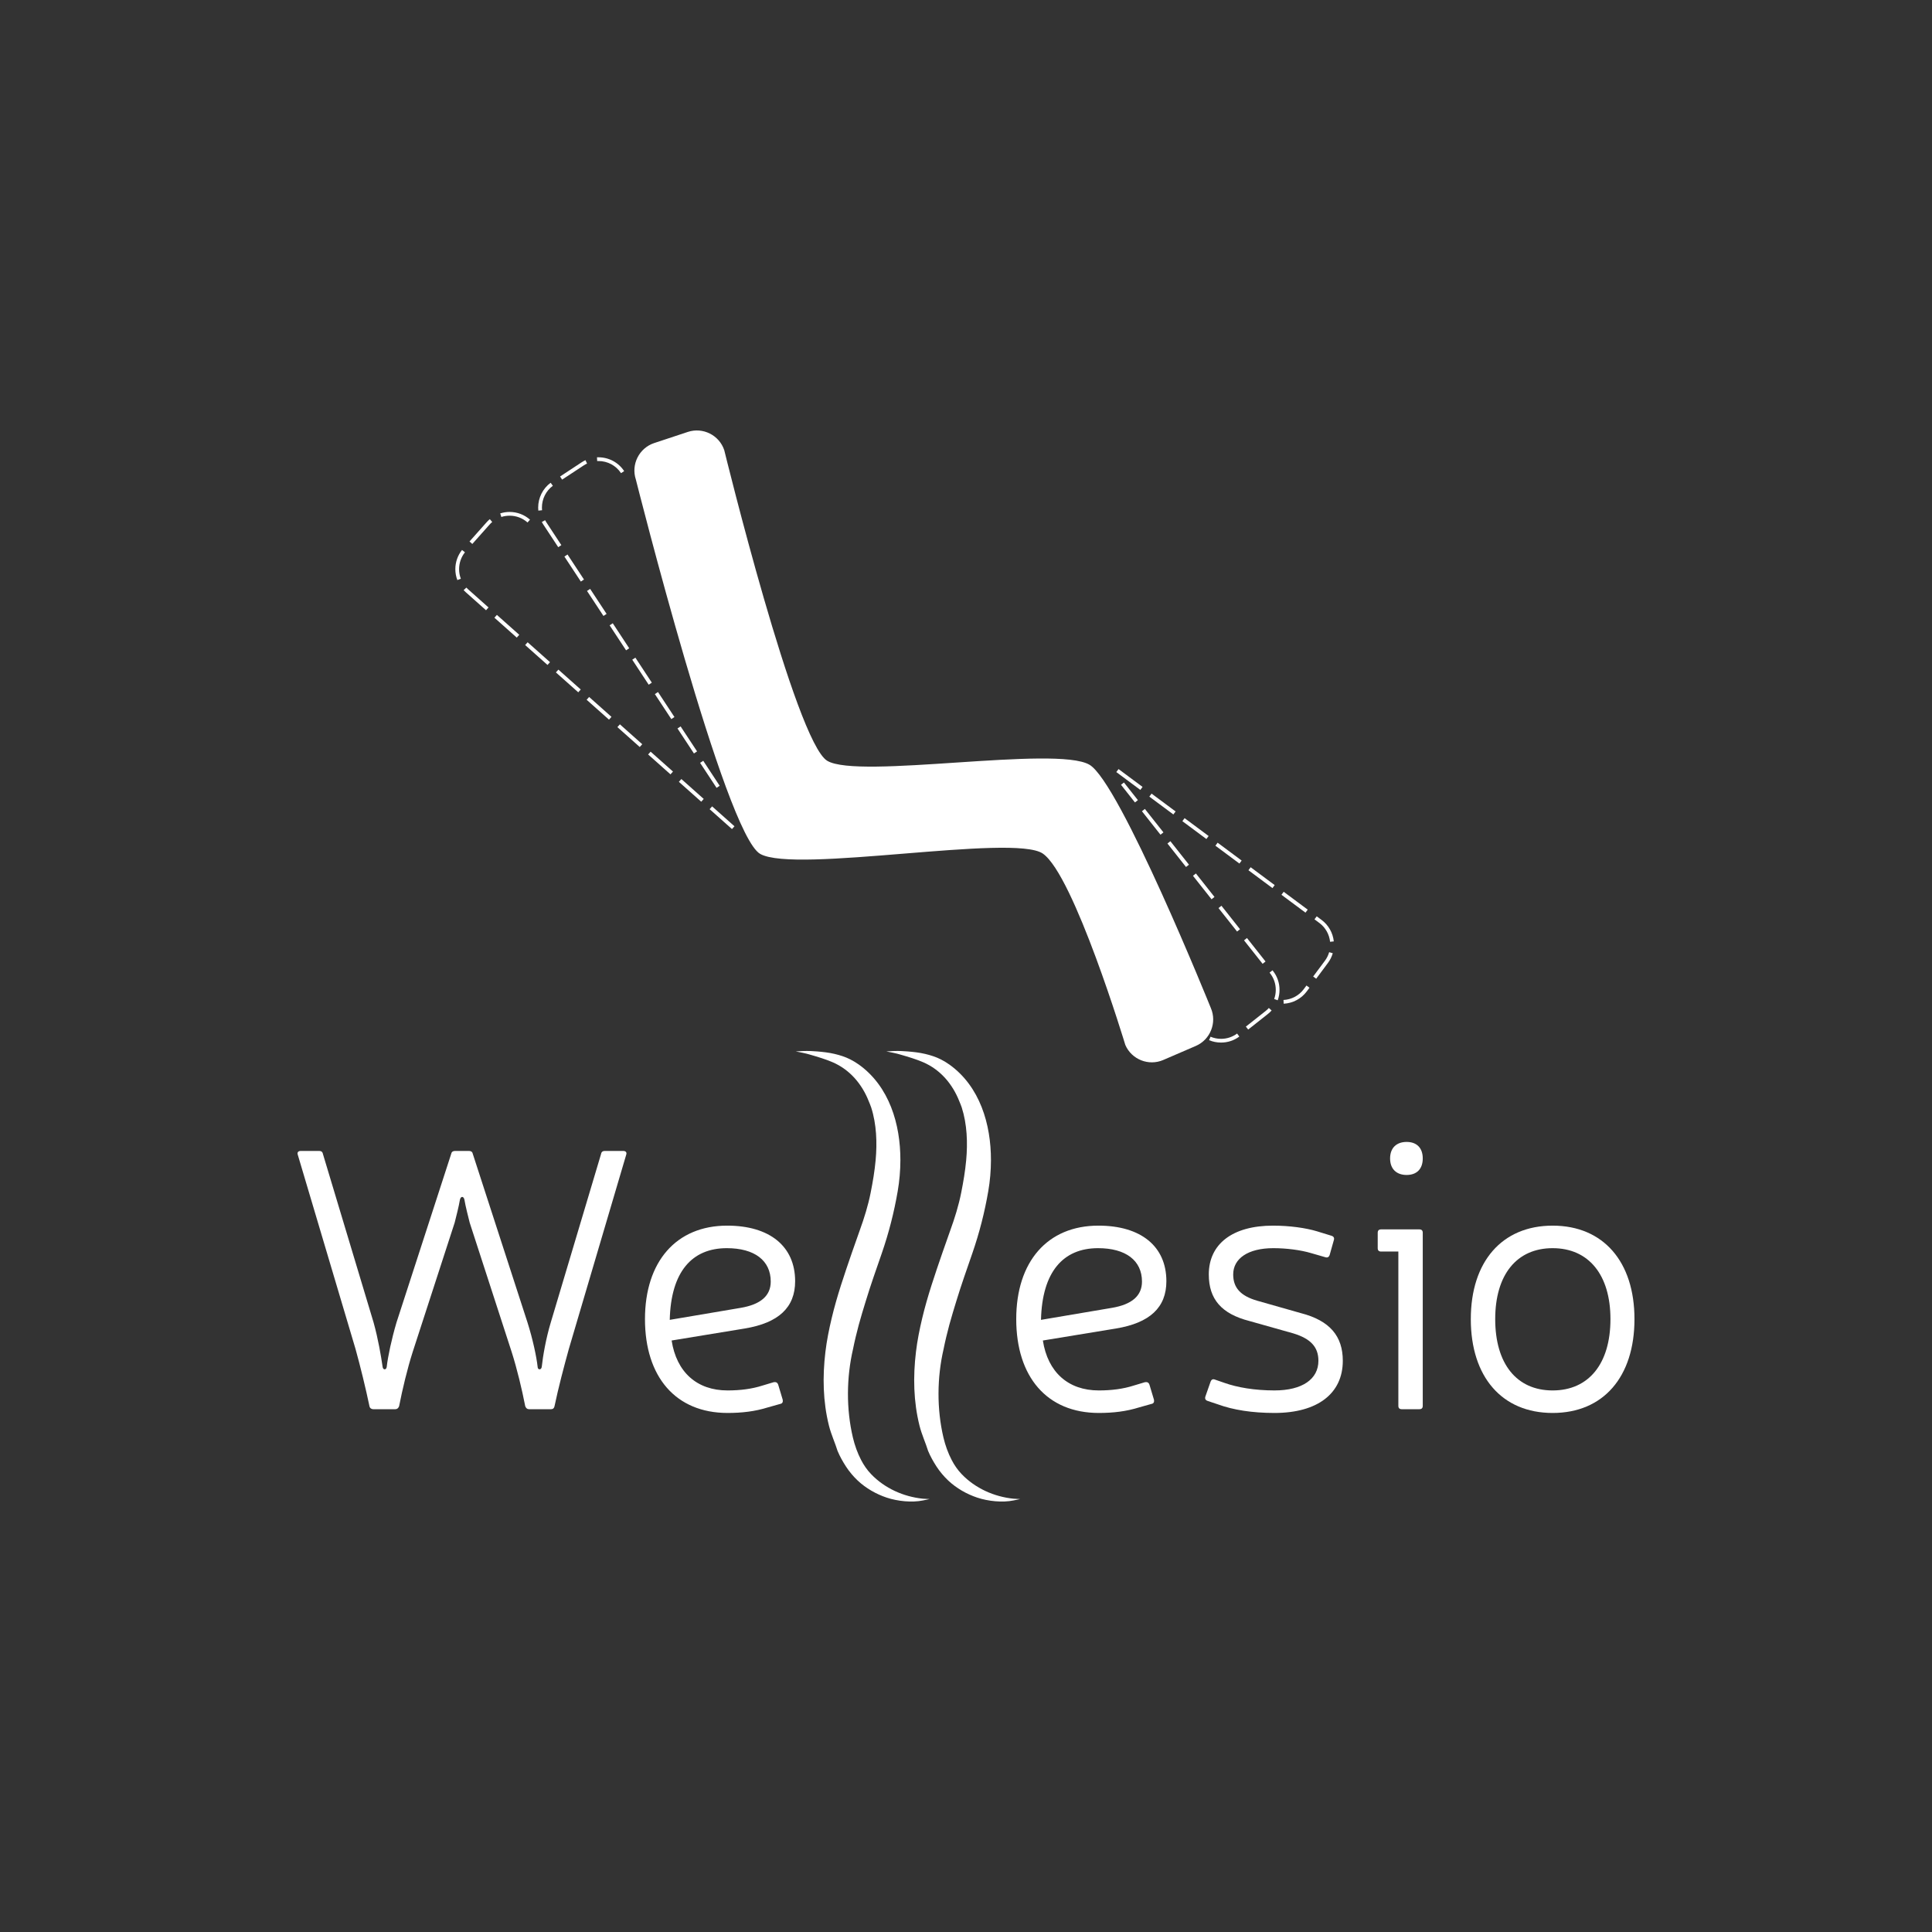
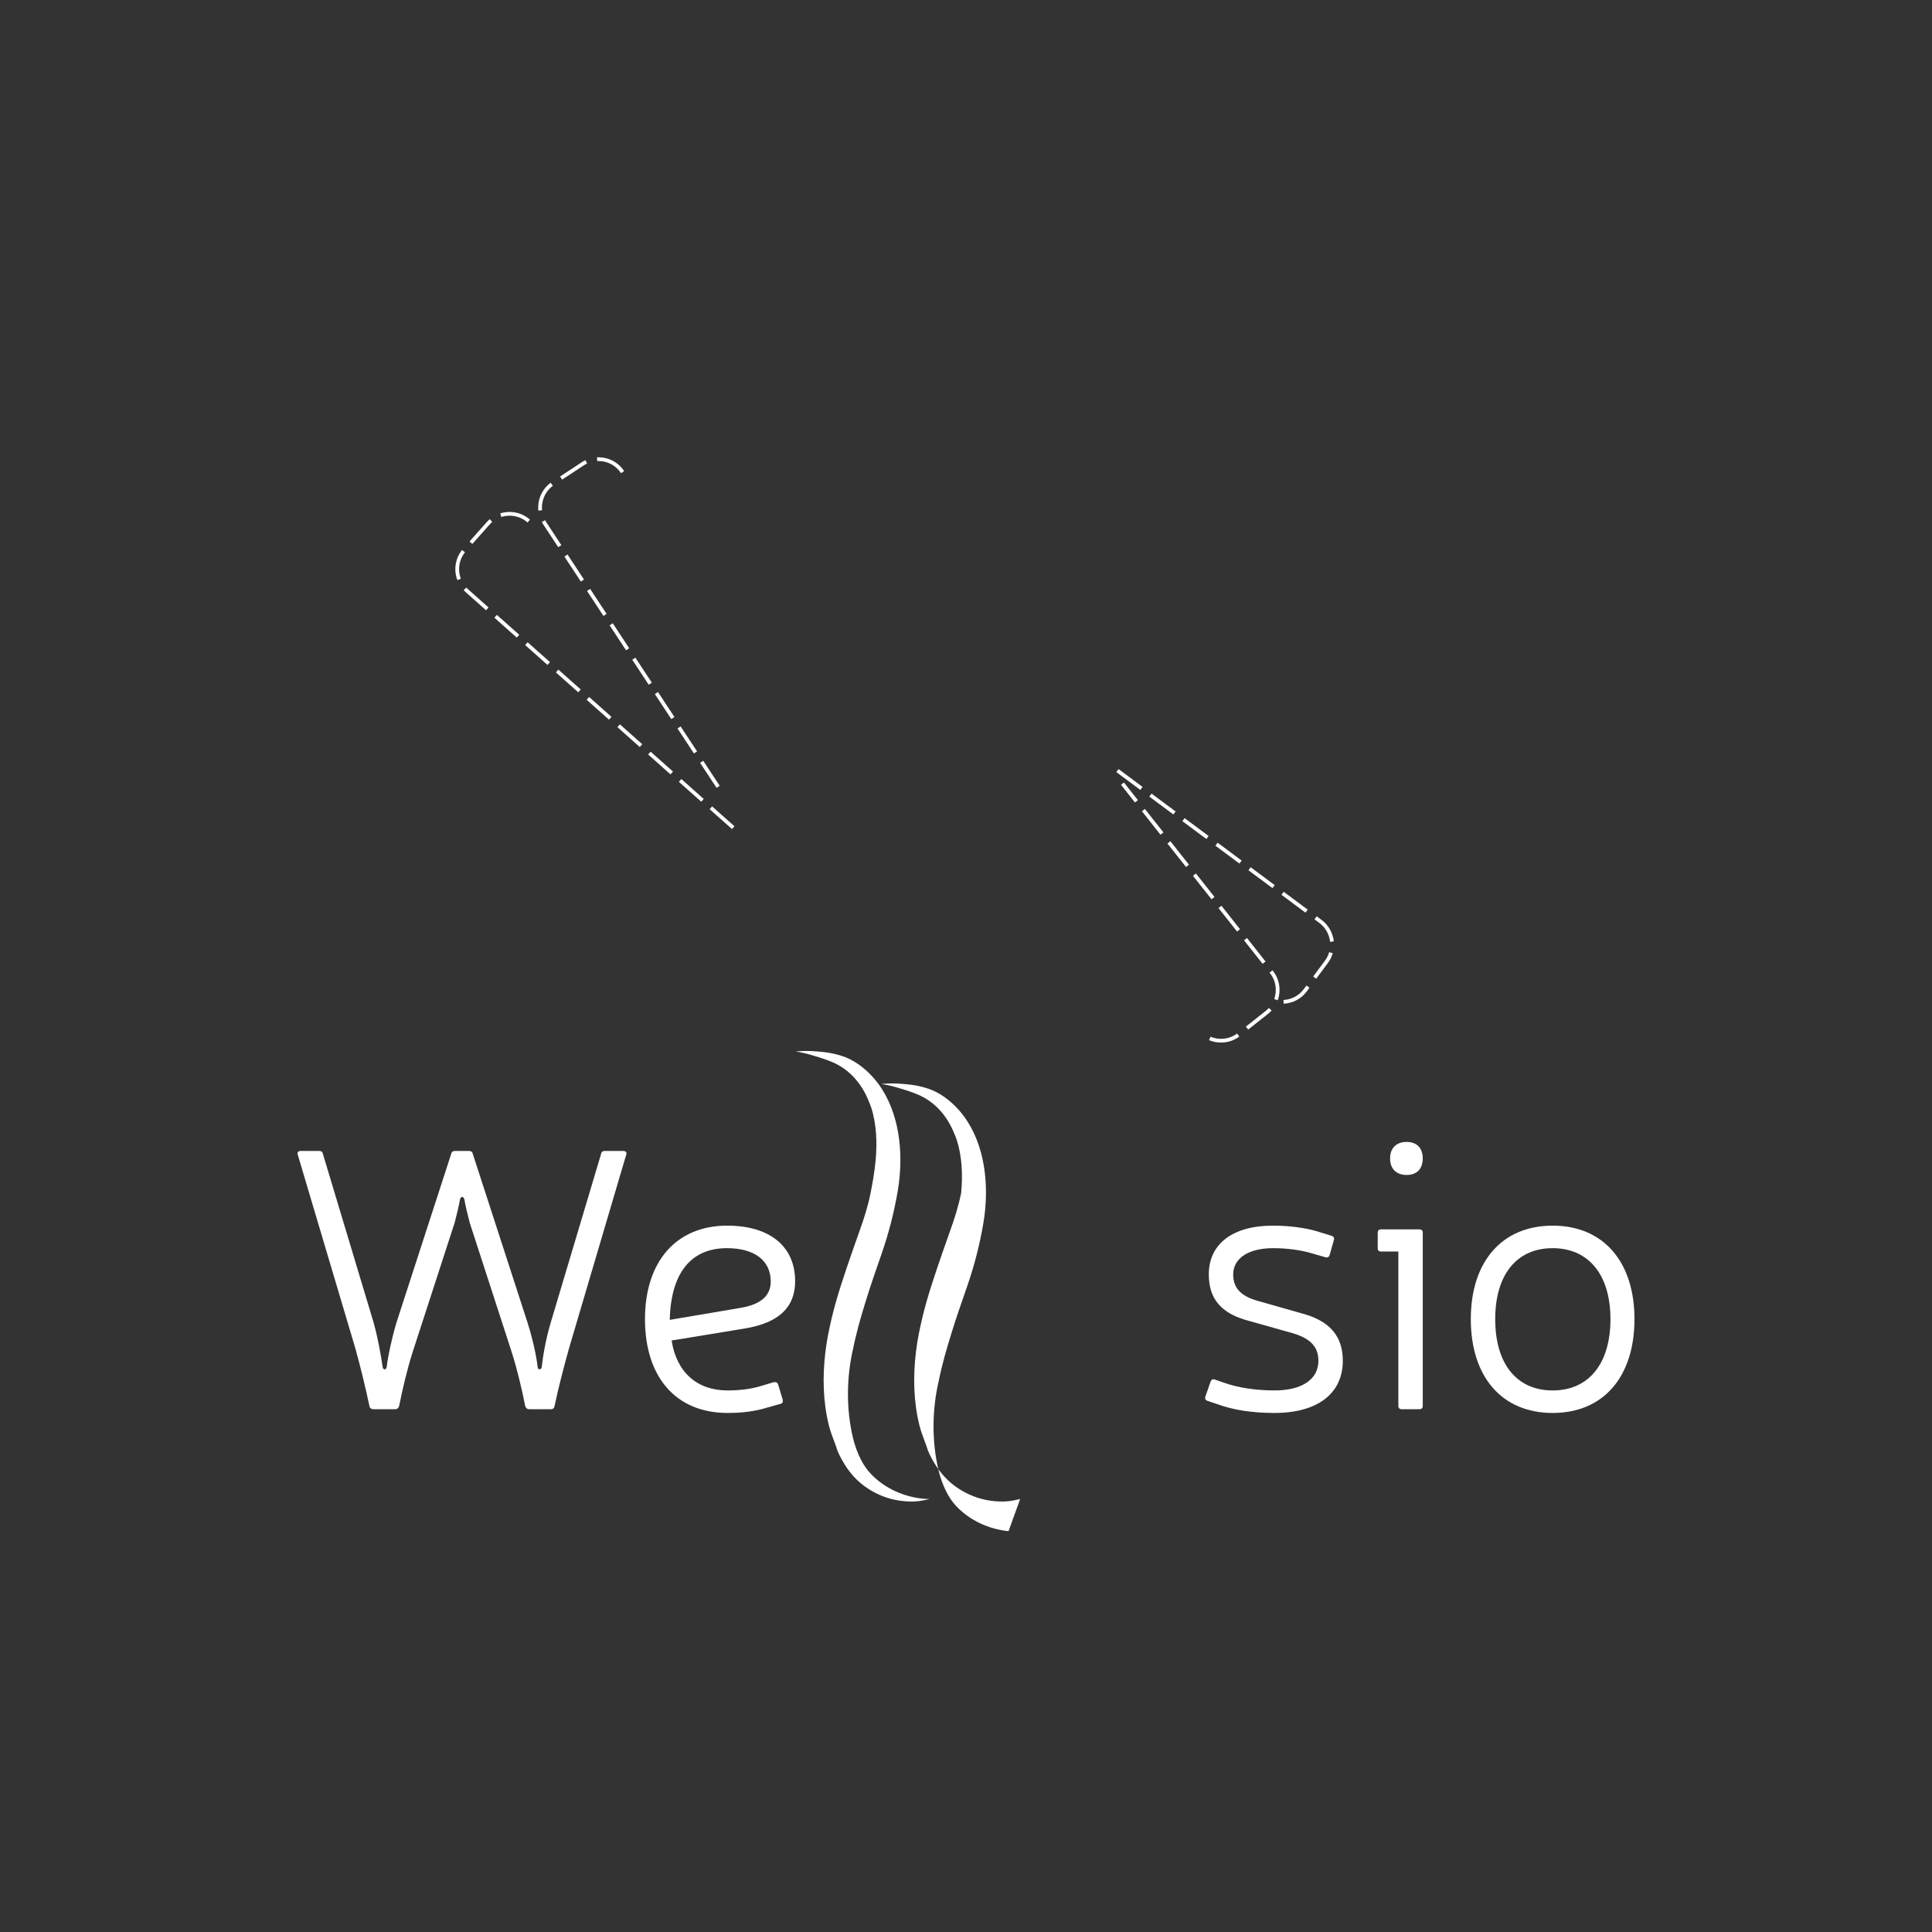
<svg xmlns="http://www.w3.org/2000/svg" version="1.1" x="0px" y="0px" viewBox="0 0 500 500" style="enable-background:new 0 0 500 500;" xml:space="preserve">
  <rect x="0" y="0" width="500" height="500" fill="#333333" stroke="none" />
  <g id="Hilflinien">
</g>
  <g id="Marken">
    <g>
      <g>
-         <path style="fill:#FFFFFF;" d="M214.081,196.889c-8.212-4.975-26.641-80.373-26.641-80.373c-1.29-3.896-5.535-6.027-9.431-4.736     l-8.716,2.887c-3.894,1.292-6.026,5.537-4.736,9.432c0,0,23.067,91.742,32.183,96.893c9.125,5.154,65.482-5.305,73.122-0.096     c8.068,5.5,21.369,49.534,21.369,49.534c1.627,3.769,6.039,5.521,9.809,3.896l8.43-3.637c3.769-1.626,5.521-6.039,3.897-9.809     c0,0-23.535-58.361-31.414-62.965C273.281,192.847,222.138,201.768,214.081,196.889z" />
        <g>
          <path style="fill:#FFFFFF;" d="M181.185,197.422l0.81-0.533l4.257,6.471l-0.807,0.533L181.185,197.422z M175.333,188.524      l0.808-0.531l4.259,6.468l-0.81,0.534L175.333,188.524z M169.478,179.628l0.81-0.533l4.257,6.471l-0.808,0.531L169.478,179.628z       M163.626,170.728l0.808-0.53l4.257,6.468l-0.81,0.534L163.626,170.728z M157.772,161.832l0.81-0.533l4.257,6.473l-0.81,0.53      L157.772,161.832z M151.919,152.936l0.809-0.533l4.258,6.47l-0.81,0.533L151.919,152.936z M146.067,144.038l0.807-0.533      l4.257,6.471l-0.807,0.533L146.067,144.038z M140.58,135.7c-0.129-0.199-0.251-0.405-0.364-0.614l0.853-0.456      c0.096,0.184,0.206,0.364,0.322,0.537l3.887,5.911l-0.808,0.531L140.58,135.7z M139.279,131.353      c0-2.532,1.206-4.928,3.226-6.416l0.575,0.777c-1.773,1.307-2.831,3.414-2.831,5.639c0,0.232,0.01,0.467,0.035,0.697      l-0.963,0.095C139.293,131.883,139.279,131.616,139.279,131.353z M144.947,123.316l5.579-3.668      c0.316-0.209,0.65-0.397,0.992-0.557l0.411,0.876c-0.299,0.142-0.593,0.306-0.872,0.489l-5.577,3.668L144.947,123.316z       M154.874,119.313c-0.11,0-0.218,0.003-0.327,0.009l-0.045-0.969c0.123-0.004,0.247-0.006,0.372-0.006      c2.697,0,5.187,1.335,6.658,3.572l-0.808,0.533C159.434,120.486,157.245,119.313,154.874,119.313z" />
          <path style="fill:#FFFFFF;" d="M183.651,209.415l0.644-0.723l5.787,5.148l-0.644,0.722L183.651,209.415z M175.694,202.337      l0.644-0.723l5.786,5.147l-0.644,0.724L175.694,202.337z M167.737,195.257l0.644-0.724l5.786,5.148l-0.644,0.724      L167.737,195.257z M159.781,188.178l0.643-0.722l5.786,5.148l-0.644,0.723L159.781,188.178z M151.823,181.1l0.644-0.724      l5.786,5.148l-0.644,0.723L151.823,181.1z M143.866,174.019l0.644-0.723l5.786,5.148l-0.643,0.724L143.866,174.019z       M135.909,166.941l0.644-0.723l5.786,5.148l-0.643,0.722L135.909,166.941z M127.952,159.86l0.644-0.722l5.788,5.148      l-0.644,0.726L127.952,159.86z M120.498,153.228c-0.178-0.157-0.351-0.325-0.512-0.497l0.706-0.662      c0.141,0.151,0.293,0.298,0.45,0.437l5.285,4.703l-0.643,0.723L120.498,153.228z M117.841,147.285c0-1.8,0.616-3.559,1.73-4.952      l0.756,0.602c-0.978,1.225-1.516,2.77-1.516,4.35c0,0.858,0.152,1.695,0.455,2.494l-0.905,0.342      C118.015,149.215,117.841,148.259,117.841,147.285z M121.509,140.135l4.438-4.989c0.253-0.283,0.527-0.551,0.816-0.792      l0.623,0.739c-0.253,0.214-0.494,0.447-0.716,0.697l-4.438,4.989L121.509,140.135z M131.893,133.46      c-0.732,0-1.451,0.111-2.144,0.331l-0.293-0.921c0.786-0.253,1.606-0.379,2.437-0.379c1.951,0,3.823,0.712,5.274,2.002      l-0.641,0.724C135.252,134.083,133.606,133.46,131.893,133.46z" />
          <path style="fill:#FFFFFF;" d="M312.911,269.196l0.373-0.893c0.864,0.363,1.782,0.546,2.723,0.546      c1.511,0,2.946-0.476,4.152-1.37l0.577,0.777c-1.373,1.021-3.008,1.559-4.728,1.559      C314.936,269.816,313.893,269.609,312.911,269.196z M322.428,265.689l5.1-4.031c0.303-0.241,0.59-0.509,0.847-0.795l0.72,0.647      c-0.295,0.328-0.619,0.632-0.968,0.906l-5.098,4.031L322.428,265.689z M329.759,258.545c0.272-0.763,0.409-1.563,0.409-2.375      c0-1.587-0.518-3.078-1.496-4.317l-0.108-0.138l0.759-0.601l0.11,0.14c1.115,1.409,1.705,3.11,1.705,4.916      c0,0.924-0.156,1.834-0.467,2.702L329.759,258.545z M321.955,243.362l0.76-0.602l4.805,6.075l-0.757,0.599L321.955,243.362z       M315.35,235.009l0.759-0.601l4.806,6.072l-0.76,0.602L315.35,235.009z M308.743,226.655l0.76-0.601l4.805,6.075l-0.76,0.601      L308.743,226.655z M302.136,218.302l0.759-0.601l4.805,6.076l-0.759,0.601L302.136,218.302z M295.531,209.951l0.759-0.602      l4.805,6.075l-0.762,0.599L295.531,209.951z M290.116,203.105l0.757-0.599l3.613,4.564l-0.759,0.602L290.116,203.105z" />
          <path style="fill:#FFFFFF;" d="M332.166,258.793c2.091-0.11,4.003-1.129,5.24-2.795l0.708-0.948l0.777,0.578l-0.704,0.95      c-1.415,1.898-3.589,3.057-5.969,3.182L332.166,258.793z M339.847,252.719l3.044-4.085c0.497-0.67,0.867-1.412,1.096-2.21      l0.932,0.271c-0.263,0.909-0.685,1.755-1.251,2.515l-3.042,4.087L339.847,252.719z M341.458,238.866l-1.267-0.944l0.577-0.777      l1.27,0.944c1.769,1.317,2.916,3.337,3.148,5.544l-0.96,0.102C344.02,241.795,343.011,240.021,341.458,238.866z M331.64,231.57      l0.578-0.777l6.217,4.621l-0.577,0.777L331.64,231.57z M323.093,225.217l0.577-0.775l6.217,4.62l-0.577,0.777L323.093,225.217z       M314.543,218.867l0.578-0.778l6.217,4.621l-0.577,0.777L314.543,218.867z M305.996,212.516l0.578-0.778l6.217,4.62      l-0.578,0.777L305.996,212.516z M297.447,206.163l0.577-0.777l6.218,4.618l-0.578,0.777L297.447,206.163z M288.899,199.811      l0.578-0.777l6.217,4.618l-0.578,0.777L288.899,199.811z" />
        </g>
      </g>
      <g>
        <path style="fill:#FFFFFF;" d="M147.202,349.156c-1.263,4.567-2.72,10.104-3.693,14.767c-0.096,0.488-0.388,0.777-0.875,0.777     h-5.731c-0.488,0-0.778-0.289-0.972-0.777c-0.875-4.469-2.136-9.715-3.498-13.989l-10.88-33.517     c-0.387-1.555-1.069-4.177-1.359-5.926c-0.196-0.972-0.971-0.972-1.167,0c-0.289,1.749-0.969,4.371-1.358,5.926l-10.882,33.517     c-1.359,4.273-2.622,9.52-3.498,13.989c-0.194,0.488-0.485,0.777-0.969,0.777h-5.732c-0.488,0-0.875-0.289-0.974-0.777     c-0.971-4.663-2.33-10.2-3.593-14.767l-14.961-50.322c-0.194-0.582,0.098-0.972,0.777-0.972h4.761     c0.486,0,0.873,0.196,0.971,0.777l13.114,43.621c1.167,4.179,1.945,8.744,2.333,11.464c0.096,0.875,0.971,0.875,1.069,0     c0.292-2.625,1.262-7.189,2.526-11.464l14.183-43.717c0.099-0.485,0.486-0.68,0.971-0.68h3.596c0.488,0,0.873,0.196,0.972,0.68     l14.183,43.717c1.358,4.275,2.33,8.839,2.622,11.464c0,0.875,0.971,0.875,1.069,0c0.292-2.72,1.069-7.286,2.33-11.464     l13.021-43.621c0.096-0.581,0.485-0.777,0.969-0.777h4.761c0.682,0,0.971,0.39,0.777,0.972L147.202,349.156z" />
        <path style="fill:#FFFFFF;" d="M198.787,364.215c-3.402,1.069-6.801,1.457-10.493,1.457c-13.408,0-21.374-9.327-21.374-24.288     c0-14.862,8.064-24.19,21.276-24.19c10.98,0,17.585,5.342,17.585,14.379c0,6.801-4.275,10.784-13.018,12.24l-18.946,3.11     c1.264,8.162,6.51,12.922,14.476,12.922c3.304,0,6.315-0.39,9.036-1.263l2.914-0.875c0.581-0.096,0.971,0.096,1.165,0.679     l1.165,3.887c0.099,0.582-0.096,0.971-0.68,1.069L198.787,364.215z M191.694,338.47c5.148-0.873,7.772-3.108,7.772-6.801     c0-5.439-4.177-8.645-11.367-8.645c-9.035,0-14.475,6.121-14.767,18.554L191.694,338.47z" />
-         <path style="fill:#FFFFFF;" d="M294.864,364.215c-3.402,1.069-6.801,1.457-10.492,1.457c-13.409,0-21.372-9.327-21.372-24.288     c0-14.862,8.062-24.19,21.276-24.19c10.977,0,17.582,5.342,17.582,14.379c0,6.801-4.274,10.784-13.018,12.24l-18.946,3.11     c1.264,8.162,6.512,12.922,14.478,12.922c3.303,0,6.315-0.39,9.035-1.263l2.914-0.875c0.584-0.096,0.971,0.096,1.165,0.679     l1.167,3.887c0.098,0.582-0.098,0.971-0.679,1.069L294.864,364.215z M287.771,338.47c5.148-0.873,7.773-3.108,7.773-6.801     c0-5.439-4.179-8.645-11.368-8.645c-9.035,0-14.475,6.121-14.767,18.554L287.771,338.47z" />
        <path style="fill:#FFFFFF;" d="M323.328,341.871c-7.189-1.845-10.492-5.633-10.492-12.045c0-7.87,6.119-12.631,16.611-12.631     c4.277,0,8.454,0.583,11.368,1.459l3.787,1.165c0.584,0.194,0.778,0.584,0.584,1.165l-1.069,3.789     c-0.196,0.582-0.584,0.778-1.168,0.582l-3.69-1.067c-2.624-0.778-6.315-1.263-9.715-1.263c-6.607,0-10.394,2.718-10.394,6.801     c0,3.399,1.845,5.537,6.217,6.801l11.269,3.203c7.579,1.945,10.88,6.024,10.88,12.341c0,8.451-6.509,13.502-17.678,13.502     c-5.734,0-10.688-0.775-14.672-2.234l-2.622-0.875c-0.583-0.194-0.777-0.583-0.583-1.167l1.359-3.885     c0.194-0.486,0.584-0.68,1.069-0.486l2.526,0.873c3.304,1.168,7.772,1.945,12.923,1.945c7.189,0,11.365-2.917,11.365-7.674     c0-3.595-2.041-5.732-6.509-7.093L323.328,341.871z" />
        <path style="fill:#FFFFFF;" d="M368.208,363.827c0,0.584-0.292,0.873-0.876,0.873h-4.564c-0.584,0-0.875-0.289-0.875-0.873     v-39.93h-4.469c-0.582,0-0.873-0.289-0.873-0.873v-3.985c0-0.583,0.291-0.875,0.873-0.875h9.908c0.584,0,0.876,0.292,0.876,0.875     V363.827z M368.208,299.805c0,2.72-1.555,4.275-4.176,4.275c-2.625,0-4.277-1.555-4.277-4.275c0-2.72,1.651-4.274,4.277-4.274     C366.654,295.532,368.208,297.085,368.208,299.805z" />
        <path style="fill:#FFFFFF;" d="M423,341.385c0,14.961-8.062,24.288-21.178,24.288s-21.178-9.327-21.178-24.288     c0-14.862,8.062-24.19,21.178-24.19S423,326.523,423,341.385z M386.959,341.385c0,11.562,5.536,18.46,14.863,18.46     c9.325,0,14.961-6.897,14.961-18.46c0-11.463-5.636-18.36-14.961-18.36C392.495,323.024,386.959,329.922,386.959,341.385z" />
        <path style="fill:#FFFFFF;" d="M240.58,387.953c0,0-1.68,0.355-1.683,0.355c-2.902,0.607-6.626,0.206-9.417-0.724     c-2.735-0.911-5.386-2.427-7.49-4.402c-1.138-1.07-2.198-2.327-3.048-3.638c-0.825-1.265-1.6-2.649-2.178-4.042     c0.011,0.03,0.054,0.167,0.048,0.15c-0.692-2.255-1.698-4.383-2.278-6.686c-1.567-6.25-1.681-12.705-0.92-19.078     c0.354-2.956,0.942-5.877,1.632-8.771c1.373-5.749,3.301-11.328,5.219-16.911c0.665-1.943,1.347-3.882,2.046-5.812     c1.144-3.158,2.165-6.431,2.816-9.724c0.555-2.801,1.025-5.552,1.287-8.4c0.412-4.507,0.247-9.321-1.153-13.674     c-0.173-0.535-0.415-1.058-0.622-1.584c-1.761-4.467-4.906-8.182-9.339-10.098c-1.852-0.799-3.795-1.371-5.731-1.936     c-0.668-0.195-1.338-0.381-2.022-0.508c-0.602-0.114-1.203-0.242-1.802-0.363c1.302-0.078,2.594-0.154,3.9-0.096     c0.531,0.021,1.061,0.057,1.593,0.099c1.522,0.122,3.042,0.291,4.533,0.64c1.418,0.333,2.828,0.777,4.124,1.444     c0.759,0.388,1.507,0.839,2.199,1.335c7.865,5.646,10.746,15.409,10.728,24.731c-0.005,2.661-0.241,5.387-0.694,8.011     c-0.941,5.496-2.302,10.805-4.117,16.07c-1.418,4.095-2.875,8.192-4.134,12.337c-0.635,2.077-1.276,4.146-1.836,6.22     c-0.548,2.074-1.058,4.152-1.474,6.229c-1.71,7.393-1.784,15.514-0.035,22.917c0.473,2.001,1.185,3.998,2.135,5.822     c0.692,1.328,1.541,2.565,2.58,3.644c3.519,3.665,8.383,5.848,13.414,6.355L240.58,387.953z" />
-         <path style="fill:#FFFFFF;" d="M264.014,387.953l-1.683,0.355c-2.902,0.607-6.628,0.206-9.417-0.724     c-2.737-0.911-5.387-2.427-7.492-4.402c-1.138-1.07-2.196-2.327-3.05-3.638c-0.82-1.265-1.599-2.649-2.178-4.042     c0.01,0.03,0.057,0.167,0.05,0.15c-0.694-2.255-1.699-4.383-2.275-6.686c-1.565-6.25-1.683-12.705-0.921-19.078     c0.352-2.956,0.939-5.877,1.629-8.771c1.373-5.749,3.303-11.328,5.22-16.911c0.665-1.943,1.349-3.882,2.044-5.812     c1.146-3.158,2.166-6.431,2.818-9.724c0.556-2.801,1.027-5.552,1.289-8.4c0.412-4.507,0.244-9.321-1.155-13.674     c-0.173-0.535-0.414-1.058-0.622-1.584c-1.761-4.467-4.904-8.182-9.339-10.098c-1.853-0.799-3.793-1.371-5.729-1.936     c-0.668-0.195-1.34-0.381-2.023-0.508c-0.604-0.114-1.201-0.242-1.803-0.363c1.302-0.078,2.597-0.154,3.902-0.096     c0.533,0.021,1.063,0.057,1.593,0.099c1.523,0.122,3.044,0.291,4.532,0.64c1.416,0.333,2.827,0.777,4.126,1.444     c0.756,0.388,1.505,0.839,2.198,1.335c7.867,5.646,10.745,15.409,10.73,24.731c-0.005,2.661-0.241,5.387-0.694,8.011     c-0.942,5.496-2.302,10.805-4.12,16.07c-1.412,4.095-2.872,8.192-4.133,12.337c-0.632,2.077-1.272,4.146-1.834,6.22     c-0.551,2.074-1.06,4.152-1.475,6.229c-1.711,7.393-1.782,15.514-0.036,22.917c0.473,2.001,1.186,3.998,2.138,5.822     c0.691,1.328,1.543,2.565,2.58,3.644c3.518,3.665,8.383,5.848,13.414,6.355L264.014,387.953z" />
+         <path style="fill:#FFFFFF;" d="M264.014,387.953l-1.683,0.355c-2.902,0.607-6.628,0.206-9.417-0.724     c-2.737-0.911-5.387-2.427-7.492-4.402c-1.138-1.07-2.196-2.327-3.05-3.638c-0.82-1.265-1.599-2.649-2.178-4.042     c0.01,0.03,0.057,0.167,0.05,0.15c-0.694-2.255-1.699-4.383-2.275-6.686c-1.565-6.25-1.683-12.705-0.921-19.078     c0.352-2.956,0.939-5.877,1.629-8.771c1.373-5.749,3.303-11.328,5.22-16.911c0.665-1.943,1.349-3.882,2.044-5.812     c1.146-3.158,2.166-6.431,2.818-9.724c0.412-4.507,0.244-9.321-1.155-13.674     c-0.173-0.535-0.414-1.058-0.622-1.584c-1.761-4.467-4.904-8.182-9.339-10.098c-1.853-0.799-3.793-1.371-5.729-1.936     c-0.668-0.195-1.34-0.381-2.023-0.508c-0.604-0.114-1.201-0.242-1.803-0.363c1.302-0.078,2.597-0.154,3.902-0.096     c0.533,0.021,1.063,0.057,1.593,0.099c1.523,0.122,3.044,0.291,4.532,0.64c1.416,0.333,2.827,0.777,4.126,1.444     c0.756,0.388,1.505,0.839,2.198,1.335c7.867,5.646,10.745,15.409,10.73,24.731c-0.005,2.661-0.241,5.387-0.694,8.011     c-0.942,5.496-2.302,10.805-4.12,16.07c-1.412,4.095-2.872,8.192-4.133,12.337c-0.632,2.077-1.272,4.146-1.834,6.22     c-0.551,2.074-1.06,4.152-1.475,6.229c-1.711,7.393-1.782,15.514-0.036,22.917c0.473,2.001,1.186,3.998,2.138,5.822     c0.691,1.328,1.543,2.565,2.58,3.644c3.518,3.665,8.383,5.848,13.414,6.355L264.014,387.953z" />
      </g>
    </g>
  </g>
</svg>